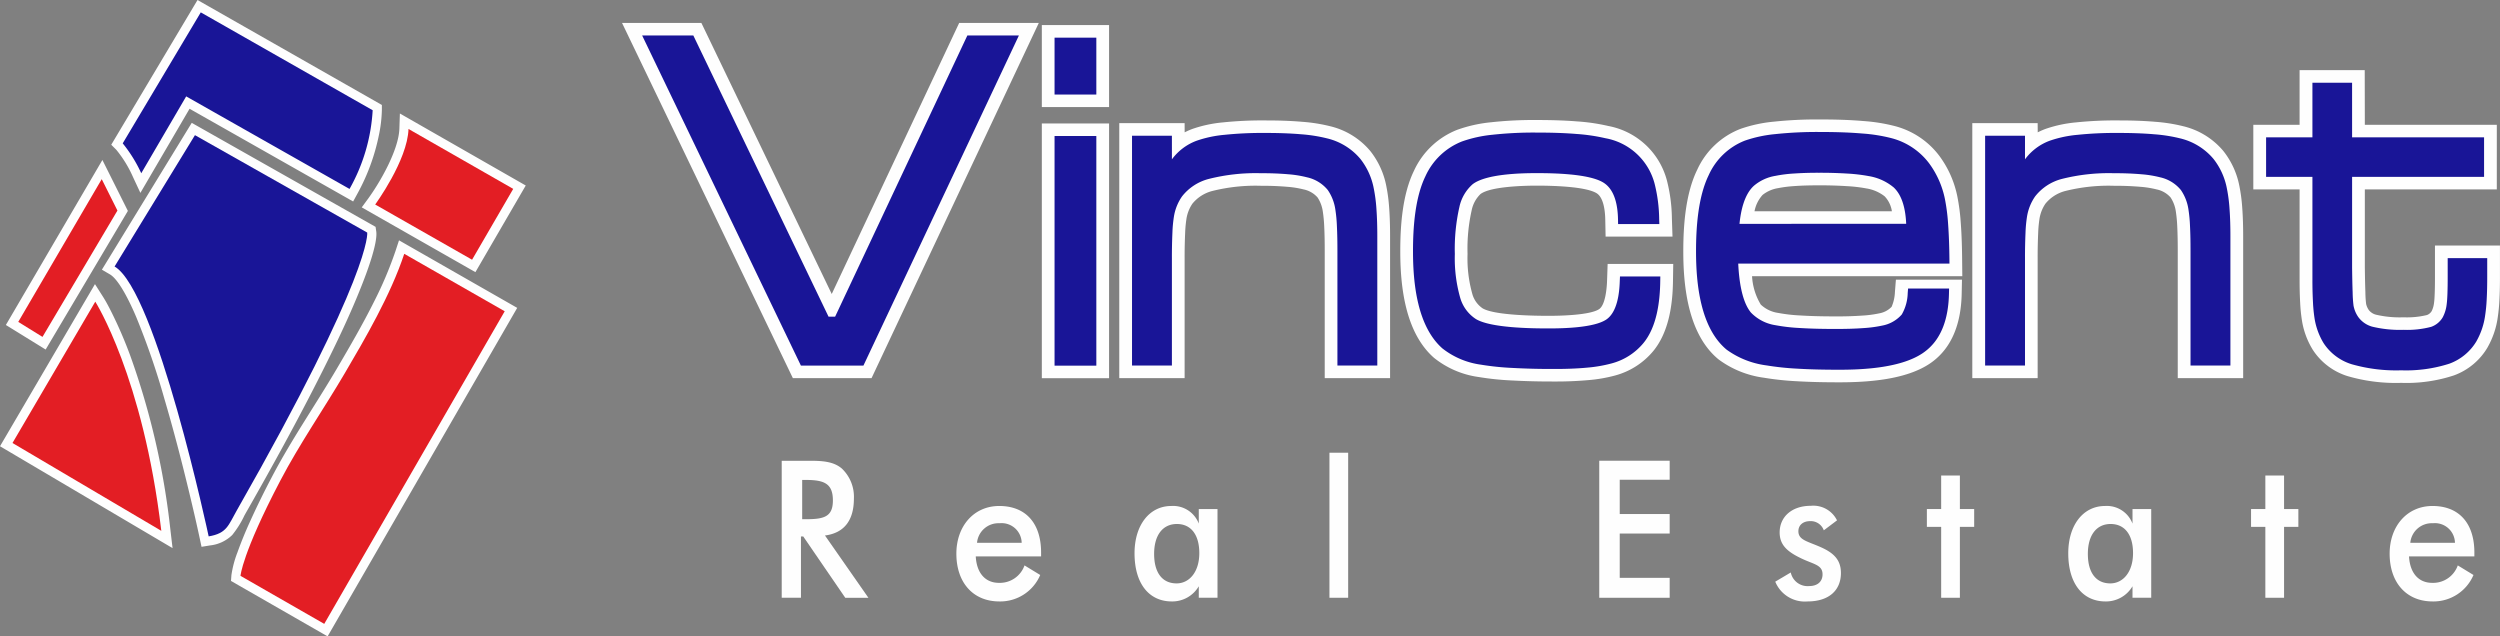
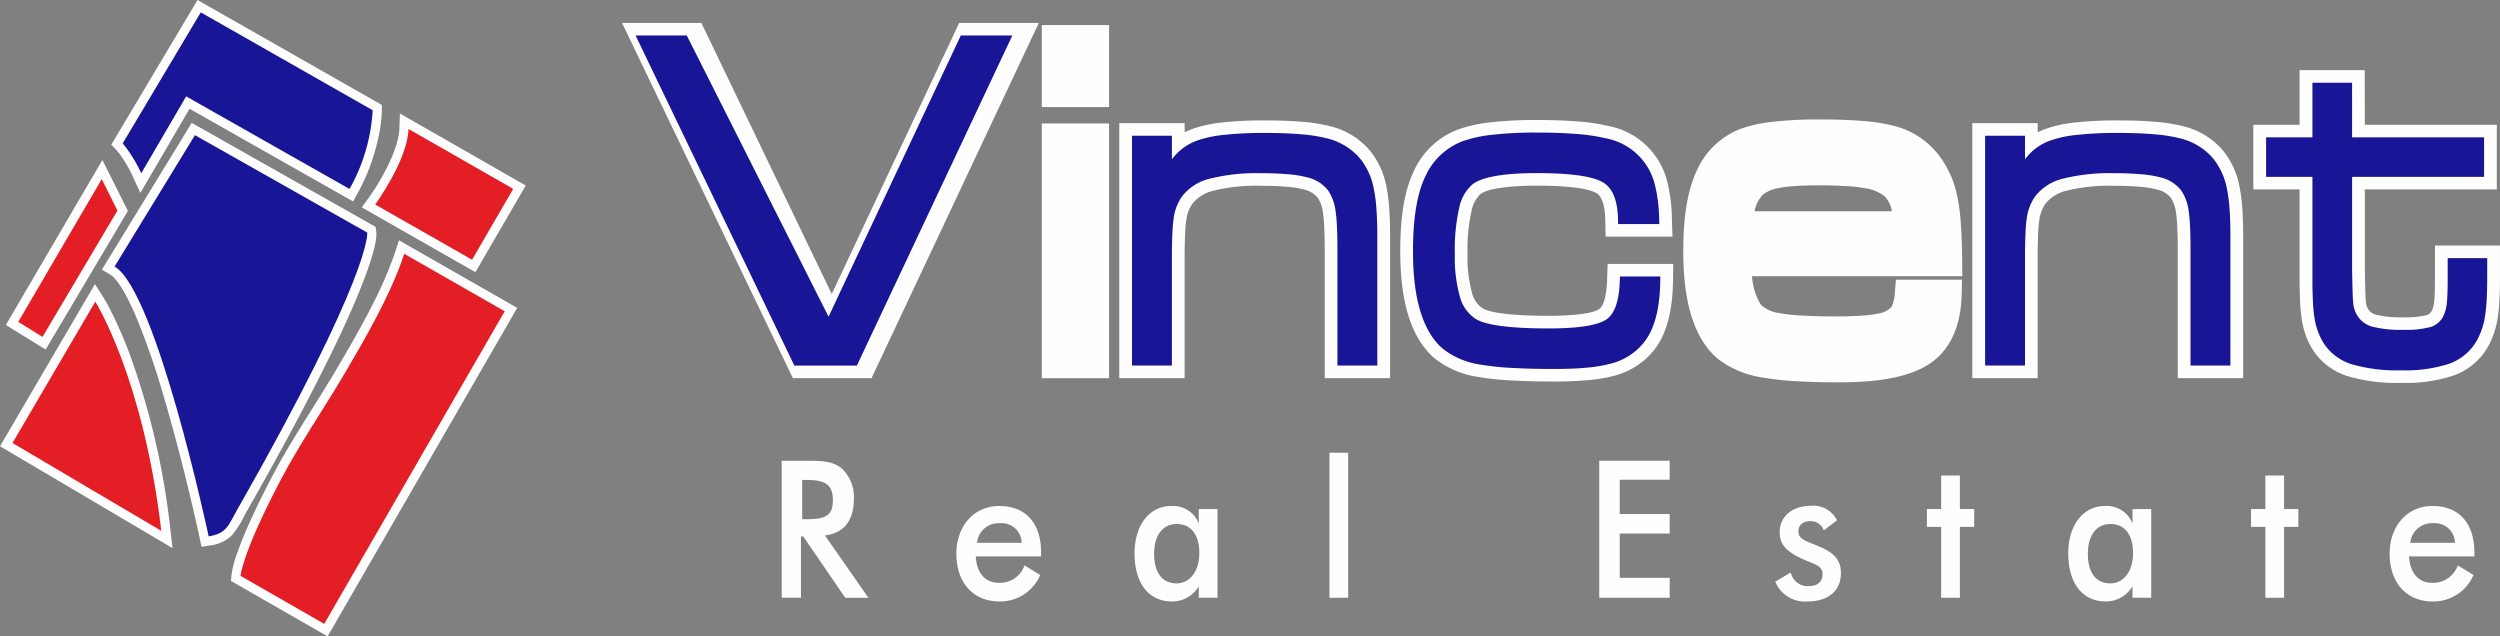
<svg xmlns="http://www.w3.org/2000/svg" width="302.497" height="77" viewBox="0 0 302.497 77">
  <rect x="0" y="0" width="302.497" height="77" fill="#808080" stroke="none" />
  <g data-name="Grupo 2">
    <g data-name="Grupo 3">
      <path data-name="Trazado 1" d="m425.633 47.556 15.421-32.8h9.635l-20.24 42.984h-9.519l-20.671-42.982h9.6zm25.42-20.637h8.137v30.827h-8.137zm0-11.9h8.137v9.922h-8.137zm68.462 28.9h7.938l-.032 2.141c-.043 2.844-.513 6.115-2.378 8.393a9.059 9.059 0 0 1-4.664 2.975 18.054 18.054 0 0 1-3.19.548 43.488 43.488 0 0 1-4.1.168 91.01 91.01 0 0 1-5.3-.132 33.3 33.3 0 0 1-3.878-.411 11.01 11.01 0 0 1-5.415-2.33c-3.459-3.043-4.071-8.565-4.071-12.878 0-3.139.264-6.906 1.665-9.761a9.625 9.625 0 0 1 5.259-4.954 17.006 17.006 0 0 1 4.057-.9 47.265 47.265 0 0 1 5.5-.273c1.659 0 3.32.039 4.974.173a23.473 23.473 0 0 1 3.734.554 9.047 9.047 0 0 1 7.061 6.539 19.246 19.246 0 0 1 .616 4.664l.073 2.179h-8.094l-.041-2.069c-.018-.923-.162-2.666-1.074-3.2-1.417-.832-5.563-.9-7.249-.9-1.525 0-5.569.1-6.775 1.019a3.762 3.762 0 0 0-1.066 1.961 21.2 21.2 0 0 0-.5 5.281 15.871 15.871 0 0 0 .574 4.833 3.121 3.121 0 0 0 1.245 1.75c1.421.845 6.262.909 8 .909 1.346 0 5.02-.071 6.109-.816.766-.524.927-2.6.953-3.423zm42.875 1.9-.035 1.712c-.067 3.239-.986 6.493-3.823 8.423-2.914 1.983-7.53 2.289-10.988 2.289-1.732 0-3.465-.031-5.194-.134a34.721 34.721 0 0 1-3.922-.421 11.807 11.807 0 0 1-5.507-2.231c-3.627-3-4.251-8.671-4.251-13.049 0-3.183.273-7.006 1.692-9.9a9.528 9.528 0 0 1 5.206-4.923 16.951 16.951 0 0 1 4.056-.88 49 49 0 0 1 5.552-.267c1.764 0 3.531.04 5.289.191a20.919 20.919 0 0 1 3.857.625 9.838 9.838 0 0 1 5.348 3.614 12.331 12.331 0 0 1 2.165 4.912 24.662 24.662 0 0 1 .411 3.2c.106 1.426.147 2.855.162 4.284l.022 2.136h-25.44a7.4 7.4 0 0 0 1.057 3.439 3.854 3.854 0 0 0 2.106 1.008 19.409 19.409 0 0 0 2.7.308c1.431.089 2.866.112 4.3.112a43.64 43.64 0 0 0 3.215-.1 13.41 13.41 0 0 0 2.009-.268 2.725 2.725 0 0 0 1.5-.791 5.028 5.028 0 0 0 .4-1.787l.119-1.5zm-8.479-8.273a3.328 3.328 0 0 0-.87-1.8l-.011-.01-.006-.006a4.835 4.835 0 0 0-2.234-.953 18.029 18.029 0 0 0-2.305-.269 51.72 51.72 0 0 0-3.41-.1c-.986 0-1.972.02-2.955.09a15.109 15.109 0 0 0-1.989.252 4.019 4.019 0 0 0-1.866.819l-.006.006a4.086 4.086 0 0 0-.972 1.968zm-85.576-9.548a8.589 8.589 0 0 1 .914-.406 15.576 15.576 0 0 1 3.728-.8 45.88 45.88 0 0 1 5.088-.237c1.5 0 3 .037 4.491.166a19.984 19.984 0 0 1 3.4.539 9.083 9.083 0 0 1 4.85 3.008 9.79 9.79 0 0 1 1.919 4.179 19.946 19.946 0 0 1 .356 2.693c.085 1.148.111 2.3.111 3.45v17.144h-7.908V42.376c0-.986-.011-1.974-.06-2.959a16.442 16.442 0 0 0-.169-1.826 4.129 4.129 0 0 0-.644-1.723 3.064 3.064 0 0 0-1.666-.962 11.715 11.715 0 0 0-2-.321 34.403 34.403 0 0 0-3.113-.121 21.631 21.631 0 0 0-5.941.625 4.566 4.566 0 0 0-2.416 1.537 4.476 4.476 0 0 0-.717 1.8 14.92 14.92 0 0 0-.165 1.789 63.742 63.742 0 0 0-.061 3.091v14.428h-7.907V26.883h7.907zm142.8-.911h15.969V34.9h-15.968v9.456c.013 1 .029 1.992.066 2.987a12.948 12.948 0 0 0 .084 1.361v.025a2.069 2.069 0 0 0 .344.786 1.61 1.61 0 0 0 .879.551 12.532 12.532 0 0 0 3.31.31 10.219 10.219 0 0 0 2.82-.271 1.1 1.1 0 0 0 .59-.488 3.018 3.018 0 0 0 .279-.977c.052-.383.068-.775.083-1.161.025-.662.03-1.324.03-1.986v-3.8h7.865v3.8c0 .936-.015 1.872-.066 2.806a21.347 21.347 0 0 1-.214 2.171 10.158 10.158 0 0 1-1.2 3.508v.006a7.822 7.822 0 0 1-4.1 3.425 18.344 18.344 0 0 1-6.37.9 20.734 20.734 0 0 1-6.481-.815 7.755 7.755 0 0 1-4.22-3.191 9.572 9.572 0 0 1-1.3-3.49 19.284 19.284 0 0 1-.223-2.177c-.054-.954-.07-1.91-.07-2.866V34.9h-5.6v-7.818h5.6v-6.61h7.881zm-39.579.911a8.6 8.6 0 0 1 .914-.406 15.579 15.579 0 0 1 3.728-.8 45.882 45.882 0 0 1 5.088-.237c1.5 0 3 .037 4.492.166a19.981 19.981 0 0 1 3.4.539 9.082 9.082 0 0 1 4.85 3.008 9.786 9.786 0 0 1 1.919 4.179 20.005 20.005 0 0 1 .356 2.693c.085 1.148.111 2.3.111 3.45v17.144H588.5V42.376c0-.986-.012-1.974-.06-2.959a16.516 16.516 0 0 0-.169-1.826 4.125 4.125 0 0 0-.644-1.723 3.064 3.064 0 0 0-1.665-.962 11.715 11.715 0 0 0-2-.321 34.403 34.403 0 0 0-3.113-.121 21.632 21.632 0 0 0-5.942.625 4.566 4.566 0 0 0-2.416 1.537 4.478 4.478 0 0 0-.717 1.8 14.958 14.958 0 0 0-.165 1.789 63.742 63.742 0 0 0-.061 3.091v14.428h-7.908V26.883h7.908z" transform="translate(-324.994 -11.983)" style="fill-rule:evenodd;fill:#fefefe" />
-       <path data-name="Trazado 2" d="M435.767 56.863h.793l16-34.024h6.237l-18.813 39.945h-7.561l-19.21-39.945h6.192z" transform="translate(-335.513 -18.544)" style="fill:#191597;fill-rule:evenodd" />
-       <path data-name="Trazado 3" d="M678.58 36.133h5.055V63.92h-5.055zm0-11.9h5.055v6.883h-5.055z" transform="translate(-550.98 -19.676)" style="fill:#191597;fill-rule:evenodd" />
+       <path data-name="Trazado 2" d="M435.767 56.863l16-34.024h6.237l-18.813 39.945h-7.561l-19.21-39.945h6.192z" transform="translate(-335.513 -18.544)" style="fill:#191597;fill-rule:evenodd" />
      <path data-name="Trazado 4" d="M934.289 102.717h4.881l-.009.6c-.037 2.459-.409 5.485-2.036 7.46a7.481 7.481 0 0 1-3.889 2.469 16.743 16.743 0 0 1-2.914.5c-1.31.124-2.637.161-3.953.161a89.54 89.54 0 0 1-5.207-.13 32.169 32.169 0 0 1-3.7-.39 9.626 9.626 0 0 1-4.662-1.969c-3.066-2.706-3.555-7.956-3.555-11.744 0-2.855.234-6.487 1.511-9.1a8.117 8.117 0 0 1 4.428-4.2 15.674 15.674 0 0 1 3.683-.807 45.882 45.882 0 0 1 5.321-.262c1.614 0 3.239.038 4.847.168a22.091 22.091 0 0 1 3.485.514 7.524 7.524 0 0 1 5.954 5.481 18.268 18.268 0 0 1 .558 4.3l.02.61h-4.99l-.011-.579c-.031-1.557-.333-3.6-1.827-4.478-1.775-1.042-6.022-1.11-8.037-1.11-1.952 0-6.1.1-7.72 1.338a5.08 5.08 0 0 0-1.611 2.773 22.926 22.926 0 0 0-.549 5.67 17.46 17.46 0 0 0 .653 5.315 4.565 4.565 0 0 0 1.91 2.569c1.8 1.075 6.736 1.127 8.792 1.127 1.743 0 5.5-.073 6.987-1.087 1.32-.907 1.569-3.186 1.615-4.623z" transform="translate(-738.274 -69.263)" style="fill:#191597;fill-rule:evenodd" />
-       <path data-name="Trazado 5" d="M1096.448 100.858c.092 1.891.4 4.549 1.534 5.918a5.21 5.21 0 0 0 2.985 1.536 21.717 21.717 0 0 0 2.921.337c1.461.091 2.933.115 4.4.115 1.109 0 2.225-.023 3.332-.106a15.1 15.1 0 0 0 2.245-.3 4.15 4.15 0 0 0 2.372-1.344 5.474 5.474 0 0 0 .718-2.594l.043-.548h4.962l-.013.607c-.056 2.736-.762 5.576-3.158 7.2-2.6 1.774-7.063 2.02-10.114 2.02-1.7 0-3.4-.03-5.1-.131a33.414 33.414 0 0 1-3.746-.4 10.482 10.482 0 0 1-4.787-1.9c-3.2-2.657-3.7-8.042-3.7-11.885 0-2.9.239-6.591 1.538-9.24a8 8 0 0 1 4.371-4.166 15.682 15.682 0 0 1 3.68-.789 47.686 47.686 0 0 1 5.375-.257c1.715 0 3.447.039 5.156.185a19.6 19.6 0 0 1 3.568.573 8.336 8.336 0 0 1 4.53 3.054 10.924 10.924 0 0 1 1.9 4.316 23.452 23.452 0 0 1 .383 3.009c.1 1.392.143 2.794.158 4.189l.006.6zm20.322-4.818c-.068-1.559-.4-3.424-1.574-4.455h-.005a6.285 6.285 0 0 0-2.968-1.319 20.223 20.223 0 0 0-2.505-.3 53.476 53.476 0 0 0-3.514-.1 42.99 42.99 0 0 0-3.067.094 16.354 16.354 0 0 0-2.195.281 5.354 5.354 0 0 0-2.6 1.2l-.006.006c-1.157 1.051-1.575 3.006-1.735 4.6z" transform="translate(-886.124 -68.961)" style="fill:#191597;fill-rule:evenodd" />
      <path data-name="Trazado 6" d="M733.258 88.732a6.525 6.525 0 0 1 3-2.253 14.04 14.04 0 0 1 3.353-.712 44.53 44.53 0 0 1 4.915-.228c1.45 0 2.912.036 4.357.16a18.7 18.7 0 0 1 3.132.493 7.544 7.544 0 0 1 4.048 2.491 8.257 8.257 0 0 1 1.613 3.541 18.412 18.412 0 0 1 .327 2.491c.082 1.11.107 2.228.107 3.34v15.631h-4.826v-13.84c0-1.01-.012-2.024-.062-3.034a17.453 17.453 0 0 0-.187-1.993 5.534 5.534 0 0 0-.92-2.376 4.493 4.493 0 0 0-2.5-1.533 13.282 13.282 0 0 0-2.263-.369 35.361 35.361 0 0 0-3.255-.127 23.2 23.2 0 0 0-6.394.693 6.015 6.015 0 0 0-3.223 2.114 5.916 5.916 0 0 0-.976 2.42 15.9 15.9 0 0 0-.185 1.971 65.428 65.428 0 0 0-.062 3.164v12.909h-4.826V85.873h4.826z" transform="translate(-591.458 -69.453)" style="fill:#191597;fill-rule:evenodd" />
      <path data-name="Trazado 7" d="M1468.587 59.839h15.969v4.778h-15.969V75.6c.013 1.011.03 2.023.067 3.033a14.913 14.913 0 0 0 .1 1.521v.007a3.492 3.492 0 0 0 .593 1.436 3.1 3.1 0 0 0 1.7 1.155 14.168 14.168 0 0 0 3.764.377 11.435 11.435 0 0 0 3.336-.359 2.635 2.635 0 0 0 1.412-1.166 4.406 4.406 0 0 0 .468-1.531c.058-.428.078-.873.095-1.3.026-.68.031-1.363.031-2.043v-2.28h4.783v2.279c0 .908-.014 1.818-.063 2.725a19.261 19.261 0 0 1-.2 2.018 8.7 8.7 0 0 1-1.014 2.991v.006a6.352 6.352 0 0 1-3.313 2.759 17.092 17.092 0 0 1-5.813.8 19.547 19.547 0 0 1-5.98-.732 6.264 6.264 0 0 1-3.41-2.552 8.235 8.235 0 0 1-1.09-2.945 18.557 18.557 0 0 1-.2-2.007 49.607 49.607 0 0 1-.067-2.781V64.617h-5.605v-4.778h5.605v-6.61h4.8z" transform="translate(-1183.986 -43.22)" style="fill:#191597;fill-rule:evenodd" />
      <path data-name="Trazado 8" d="M1282.192 88.732a6.522 6.522 0 0 1 3-2.253 14.042 14.042 0 0 1 3.352-.712 44.539 44.539 0 0 1 4.915-.228c1.45 0 2.913.036 4.357.16a18.7 18.7 0 0 1 3.132.493 7.545 7.545 0 0 1 4.052 2.49 8.262 8.262 0 0 1 1.613 3.541 18.489 18.489 0 0 1 .327 2.491c.082 1.11.107 2.228.107 3.34v15.631h-4.826V99.846c0-1.01-.012-2.024-.062-3.034a17.4 17.4 0 0 0-.187-1.993 5.526 5.526 0 0 0-.92-2.376 4.492 4.492 0 0 0-2.5-1.533 13.281 13.281 0 0 0-2.263-.369 35.347 35.347 0 0 0-3.255-.127 23.2 23.2 0 0 0-6.395.693 6.017 6.017 0 0 0-3.223 2.114 5.923 5.923 0 0 0-.976 2.42 15.972 15.972 0 0 0-.185 1.971 65.428 65.428 0 0 0-.062 3.164v12.909h-4.826V85.873h4.826z" transform="translate(-1037.17 -69.453)" style="fill:#191597;fill-rule:evenodd" />
      <path data-name="Trazado 9" d="M505.337 305.651h.278l5.083 7.419h2.8l-5.254-7.535c2.307-.3 3.5-1.808 3.5-4.474a4.708 4.708 0 0 0-1.474-3.64c-.94-.788-2.157-.927-3.8-.927h-3.46v16.576h2.328zm.149-2.086v-4.752h.448c2.221 0 3.268.44 3.268 2.48 0 1.994-1.089 2.272-3.268 2.272z" transform="translate(-408.423 -240.741)" style="fill-rule:evenodd;fill:#fefefe" />
      <path data-name="Trazado 10" d="M623.288 330.041h-5.4a2.609 2.609 0 0 1 2.733-2.364 2.426 2.426 0 0 1 2.67 2.364m2.349 1.646v-.464c0-3.57-1.879-5.633-5.061-5.633-3.075 0-5.19 2.434-5.19 5.773 0 3.5 2.029 5.776 5.19 5.776a5.256 5.256 0 0 0 4.955-3.2l-1.9-1.159a3.164 3.164 0 0 1-3.1 2.11c-1.644 0-2.691-1.182-2.8-3.2z" transform="translate(-499.669 -264.366)" style="fill-rule:evenodd;fill:#fefefe" />
      <path data-name="Trazado 11" d="M737.883 331.293c0 2.272-1.2 3.663-2.755 3.663-1.709 0-2.712-1.275-2.712-3.57 0-2.272 1.046-3.617 2.755-3.617 1.687 0 2.712 1.275 2.712 3.524m2.2 5.4v-10.732h-2.264v1.762a3.322 3.322 0 0 0-3.331-2.133c-2.606 0-4.442 2.272-4.442 5.726 0 3.663 1.751 5.823 4.506 5.823a3.711 3.711 0 0 0 3.267-1.836v1.391z" transform="translate(-592.768 -264.366)" style="fill-rule:evenodd;fill:#fefefe" />
      <path data-name="Rectángulo 1" transform="translate(160.862 54.779)" style="fill:#fefefe" d="M0 0h2.264v17.549H0z" />
      <path data-name="Trazado 12" d="M1029.1 313.071h8.521v-2.411h-6.044v-5.36h6.044v-2.36h-6.044v-4.15h6.044v-2.3h-8.521z" transform="translate(-835.592 -240.742)" style="fill-rule:evenodd;fill:#fefefe" />
      <path data-name="Trazado 13" d="M1142.337 334.648a3.859 3.859 0 0 0 3.908 2.392c2.584 0 4.036-1.349 4.036-3.435 0-1.553-.811-2.434-2.542-3.176-1.537-.672-2.605-.835-2.605-1.878 0-.742.555-1.228 1.431-1.228a1.676 1.676 0 0 1 1.644 1.113l1.6-1.206a3.19 3.19 0 0 0-3.161-1.762c-2.349 0-3.78 1.368-3.78 3.222 0 1.553.961 2.388 2.84 3.246 1.367.626 2.349.719 2.349 1.831 0 .858-.6 1.414-1.623 1.414a2.077 2.077 0 0 1-2.221-1.646z" transform="translate(-927.532 -264.267)" style="fill-rule:evenodd;fill:#fefefe" />
      <path data-name="Trazado 14" d="M1241.621 320.778h2.264V312.2h1.73v-2.156h-1.73v-4.057h-2.264v4.057h-1.73v2.156h1.73z" transform="translate(-1006.742 -248.45)" style="fill-rule:evenodd;fill:#fefefe" />
      <path data-name="Trazado 15" d="M1338.711 331.293c0 2.272-1.2 3.663-2.755 3.663-1.708 0-2.712-1.275-2.712-3.57 0-2.272 1.047-3.617 2.755-3.617 1.687 0 2.712 1.275 2.712 3.524m2.2 5.4v-10.732h-2.264v1.762a3.322 3.322 0 0 0-3.332-2.133c-2.605 0-4.442 2.272-4.442 5.726 0 3.663 1.751 5.823 4.506 5.823a3.711 3.711 0 0 0 3.267-1.836v1.391z" transform="translate(-1080.616 -264.366)" style="fill-rule:evenodd;fill:#fefefe" />
      <path data-name="Trazado 16" d="M1450.229 320.778h2.264V312.2h1.73v-2.156h-1.73v-4.057h-2.264v4.057h-1.73v2.156h1.73z" transform="translate(-1176.124 -248.45)" style="fill-rule:evenodd;fill:#fefefe" />
      <path data-name="Trazado 17" d="M1545.565 330.041h-5.4a2.609 2.609 0 0 1 2.734-2.364 2.425 2.425 0 0 1 2.669 2.364m2.349 1.646v-.464c0-3.57-1.88-5.633-5.062-5.633-3.075 0-5.19 2.434-5.19 5.773 0 3.5 2.029 5.776 5.19 5.776a5.256 5.256 0 0 0 4.955-3.2l-1.9-1.159a3.164 3.164 0 0 1-3.1 2.11c-1.645 0-2.691-1.182-2.8-3.2z" transform="translate(-1248.521 -264.366)" style="fill-rule:evenodd;fill:#fefefe" />
      <path data-name="Trazado 18" d="m.71 39.322 11.68-19.966 3.083 6.165-9.95 16.773zm22.227-26.163L42.73 24.377l.539-.985a24.889 24.889 0 0 0 2.564-6.979 16.532 16.532 0 0 0 .372-3.074V12.7L23.9 0 13.461 17.513l.609.608a14.222 14.222 0 0 1 2.025 3.306l.892 1.91zm25.449.574 15.229 8.713-6.09 10.483-13.754-7.838.733-1c1.5-2.044 3.736-5.953 3.821-8.523zM23.2 14.865 12.329 32.63l.974.57c1.209.707 2.629 3.867 3.162 5.117a91.239 91.239 0 0 1 3.415 9.9c1.126 3.819 2.129 7.683 3.058 11.554.427 1.78.846 3.57 1.227 5.361l.22 1.032 1.041-.171a4.523 4.523 0 0 0 2.664-1.248 11.7 11.7 0 0 0 1.5-2.406c3.279-5.75 6.489-11.57 9.457-17.488 1.679-3.347 3.325-6.781 4.7-10.265.519-1.31 1.992-5.116 1.776-6.6l-.078-.537zm25.08 14.213-.423 1.287a46.328 46.328 0 0 1-2.611 6.162c-1.378 2.759-2.928 5.423-4.49 8.081-2.576 4.384-5.48 8.561-7.842 13.072a100.905 100.905 0 0 0-2.721 5.559 47.558 47.558 0 0 0-1.466 3.609A12.573 12.573 0 0 0 28 69.6l-.049.693L39.64 77l22.941-39.748zM0 53.994l20.88 12.328-.262-2.222a91.4 91.4 0 0 0-4.86-21.073 52.32 52.32 0 0 0-2.276-5.272c-.31-.615-.648-1.267-1.019-1.849l-.972-1.528z" transform="translate(0 .001)" style="fill-rule:evenodd;fill:#fefefe" />
      <path data-name="Trazado 19" d="m11.75 132.55 10.1-17.272 1.9 3.8-9.068 15.286z" transform="translate(-9.541 -93.601)" style="fill:#e31e24;fill-rule:evenodd" />
      <path data-name="Trazado 20" d="m78.98 23.806 9.442-15.844 20.8 11.843a21.87 21.87 0 0 1-2.8 9.522l-19.765-11.2-5.437 9.3a16.934 16.934 0 0 0-2.244-3.619" transform="translate(-64.129 -6.465)" style="fill:#191597;fill-rule:evenodd" />
      <path data-name="Trazado 21" d="m245.452 82.991 12.669 7.248-4.979 8.572-11.724-6.681s3.908-5.332 4.034-9.139" transform="translate(-196.022 -67.385)" style="fill:#e31e24;fill-rule:evenodd" />
      <path data-name="Trazado 22" d="m83.443 86.973 20.846 11.788s.687 4.733-15.8 33.649c-1 1.748-1.174 2.747-3.386 3.11 0 0-6.322-29.694-11.384-32.656z" transform="translate(-59.854 -70.619)" style="fill:#191597;fill-rule:evenodd" />
      <path data-name="Trazado 23" d="m174.566 163.323 12.158 6.951-21.836 37.826-10.133-5.81s.192-2.693 4.8-11.488c2.376-4.537 5.226-8.617 7.816-13.025 2.429-4.134 5.561-9.484 7.2-14.458" transform="translate(-125.655 -132.612)" style="fill:#e31e24;fill-rule:evenodd" />
      <path data-name="Trazado 24" d="m8.037 211.234 10.018-17.1s5.786 9.1 7.99 27.73z" transform="translate(-6.526 -157.632)" style="fill:#e31e24;fill-rule:evenodd" />
    </g>
  </g>
</svg>